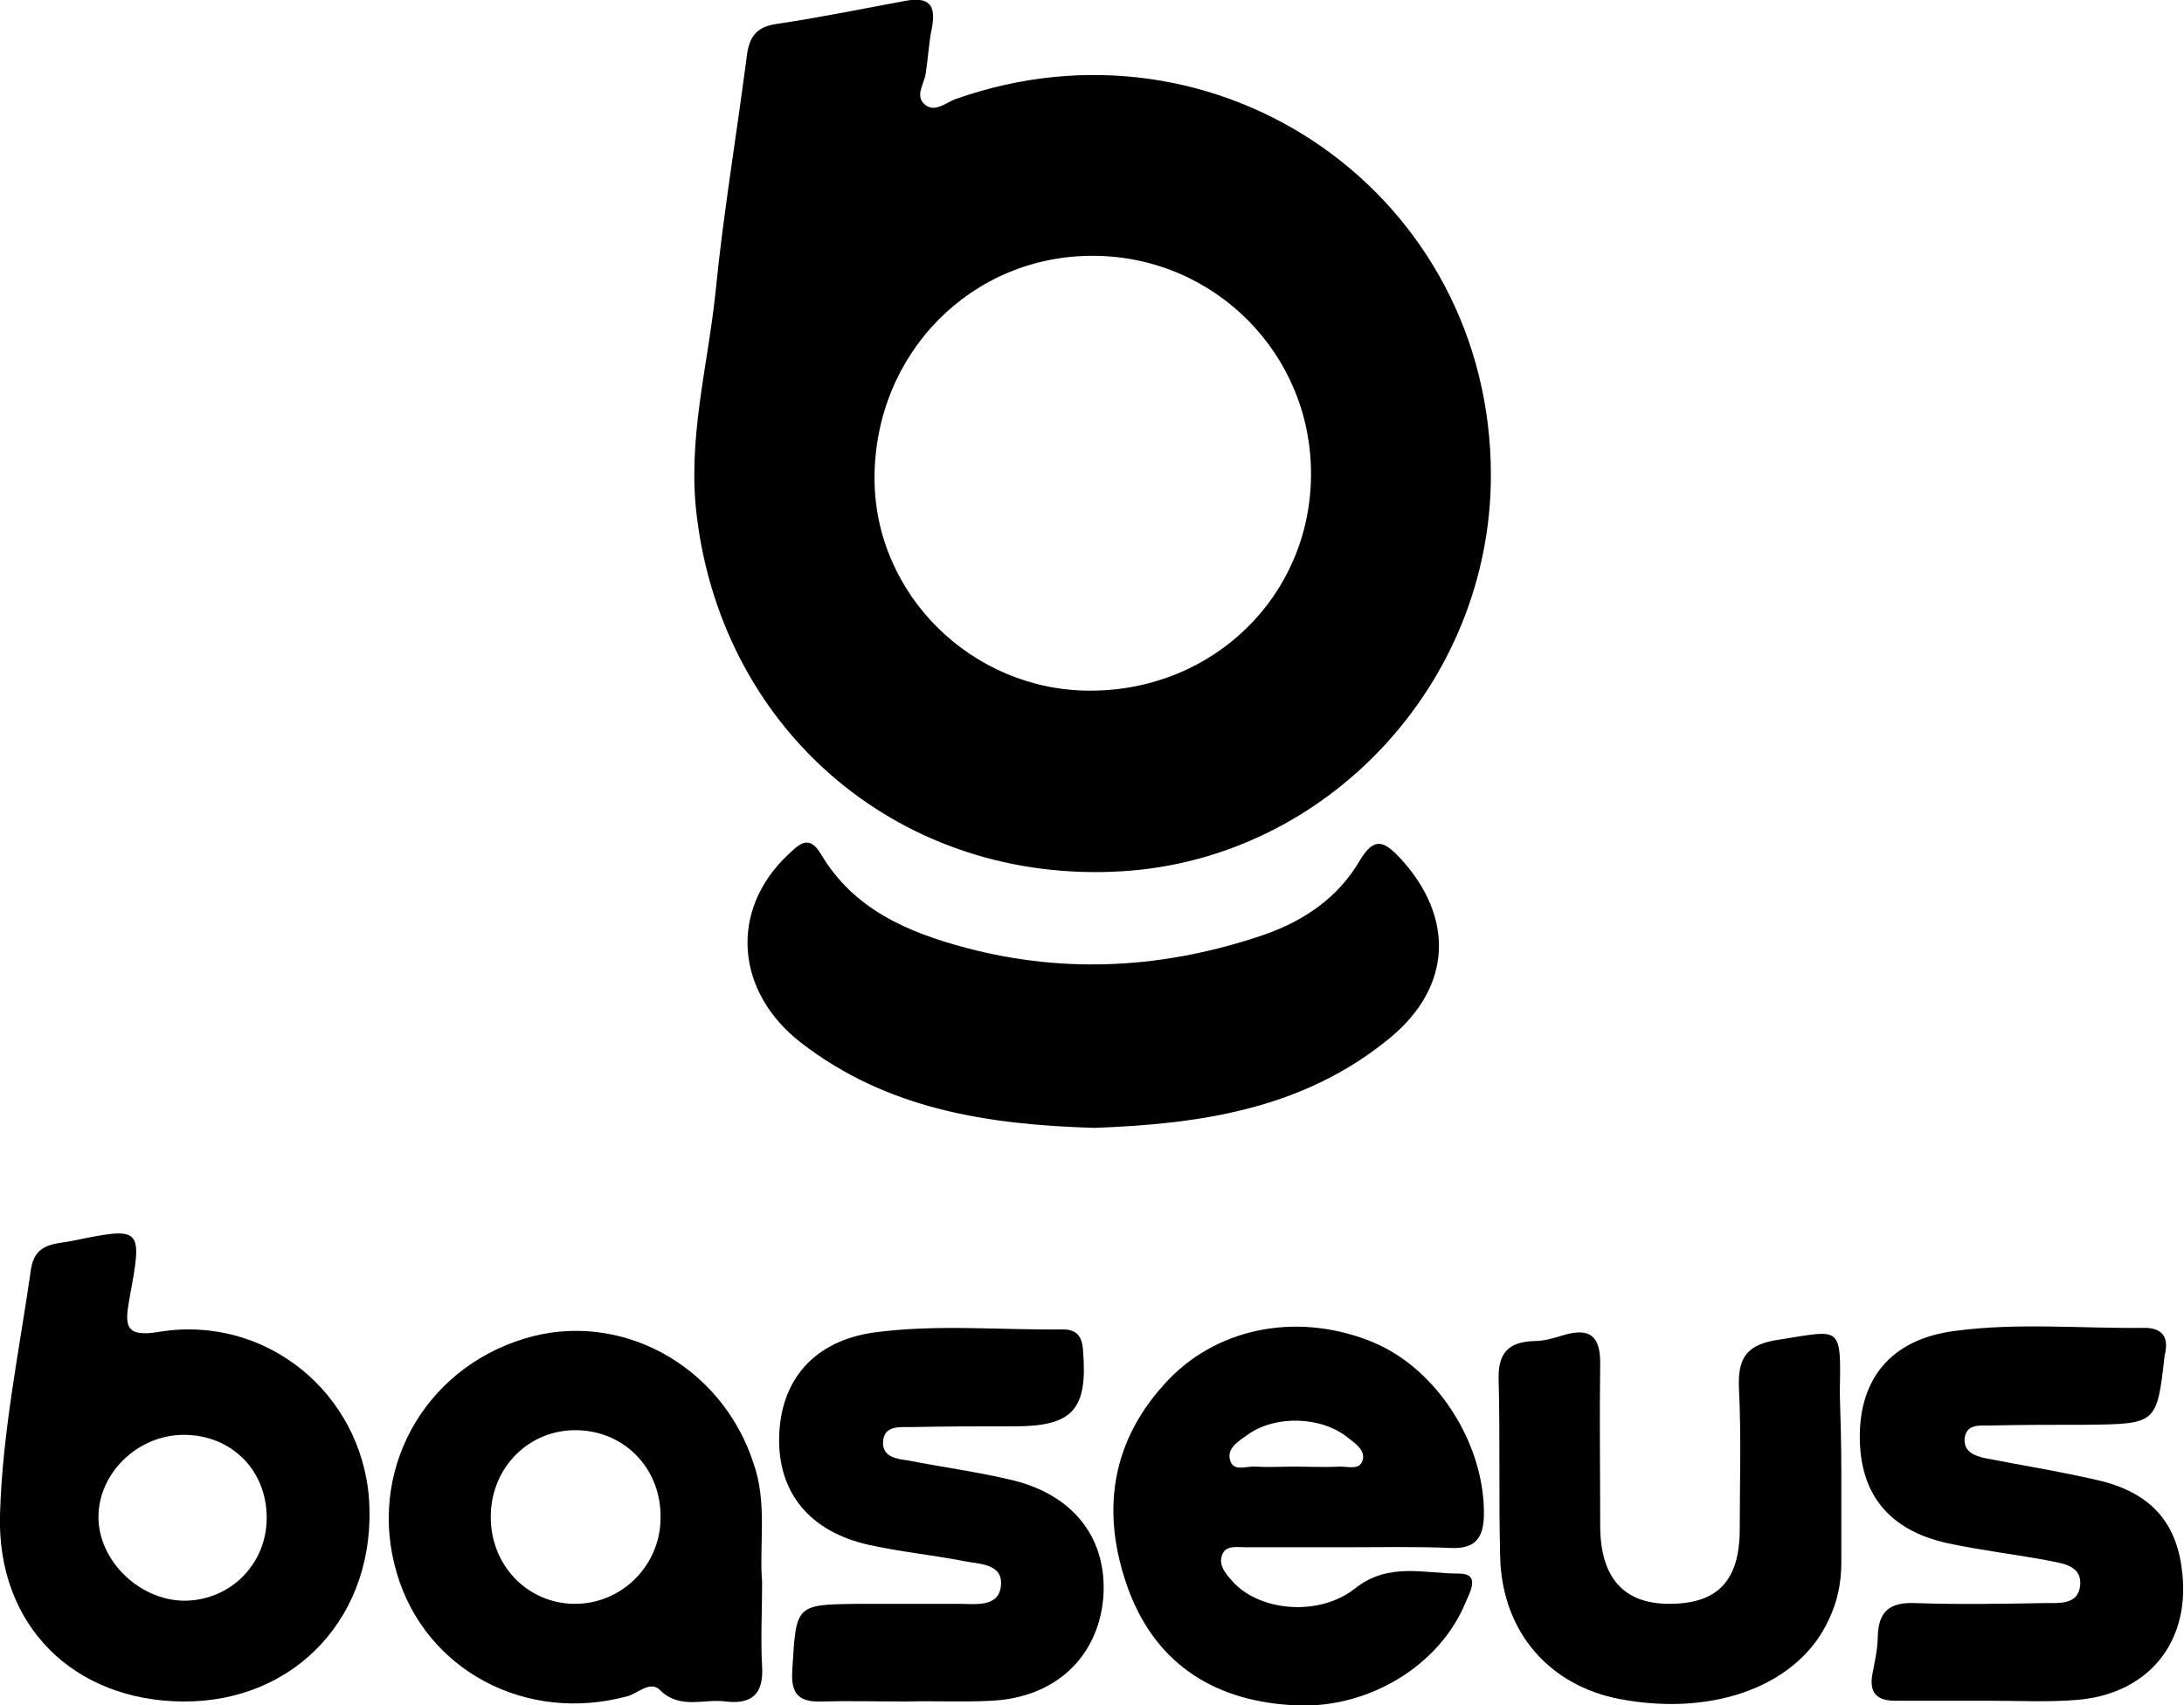
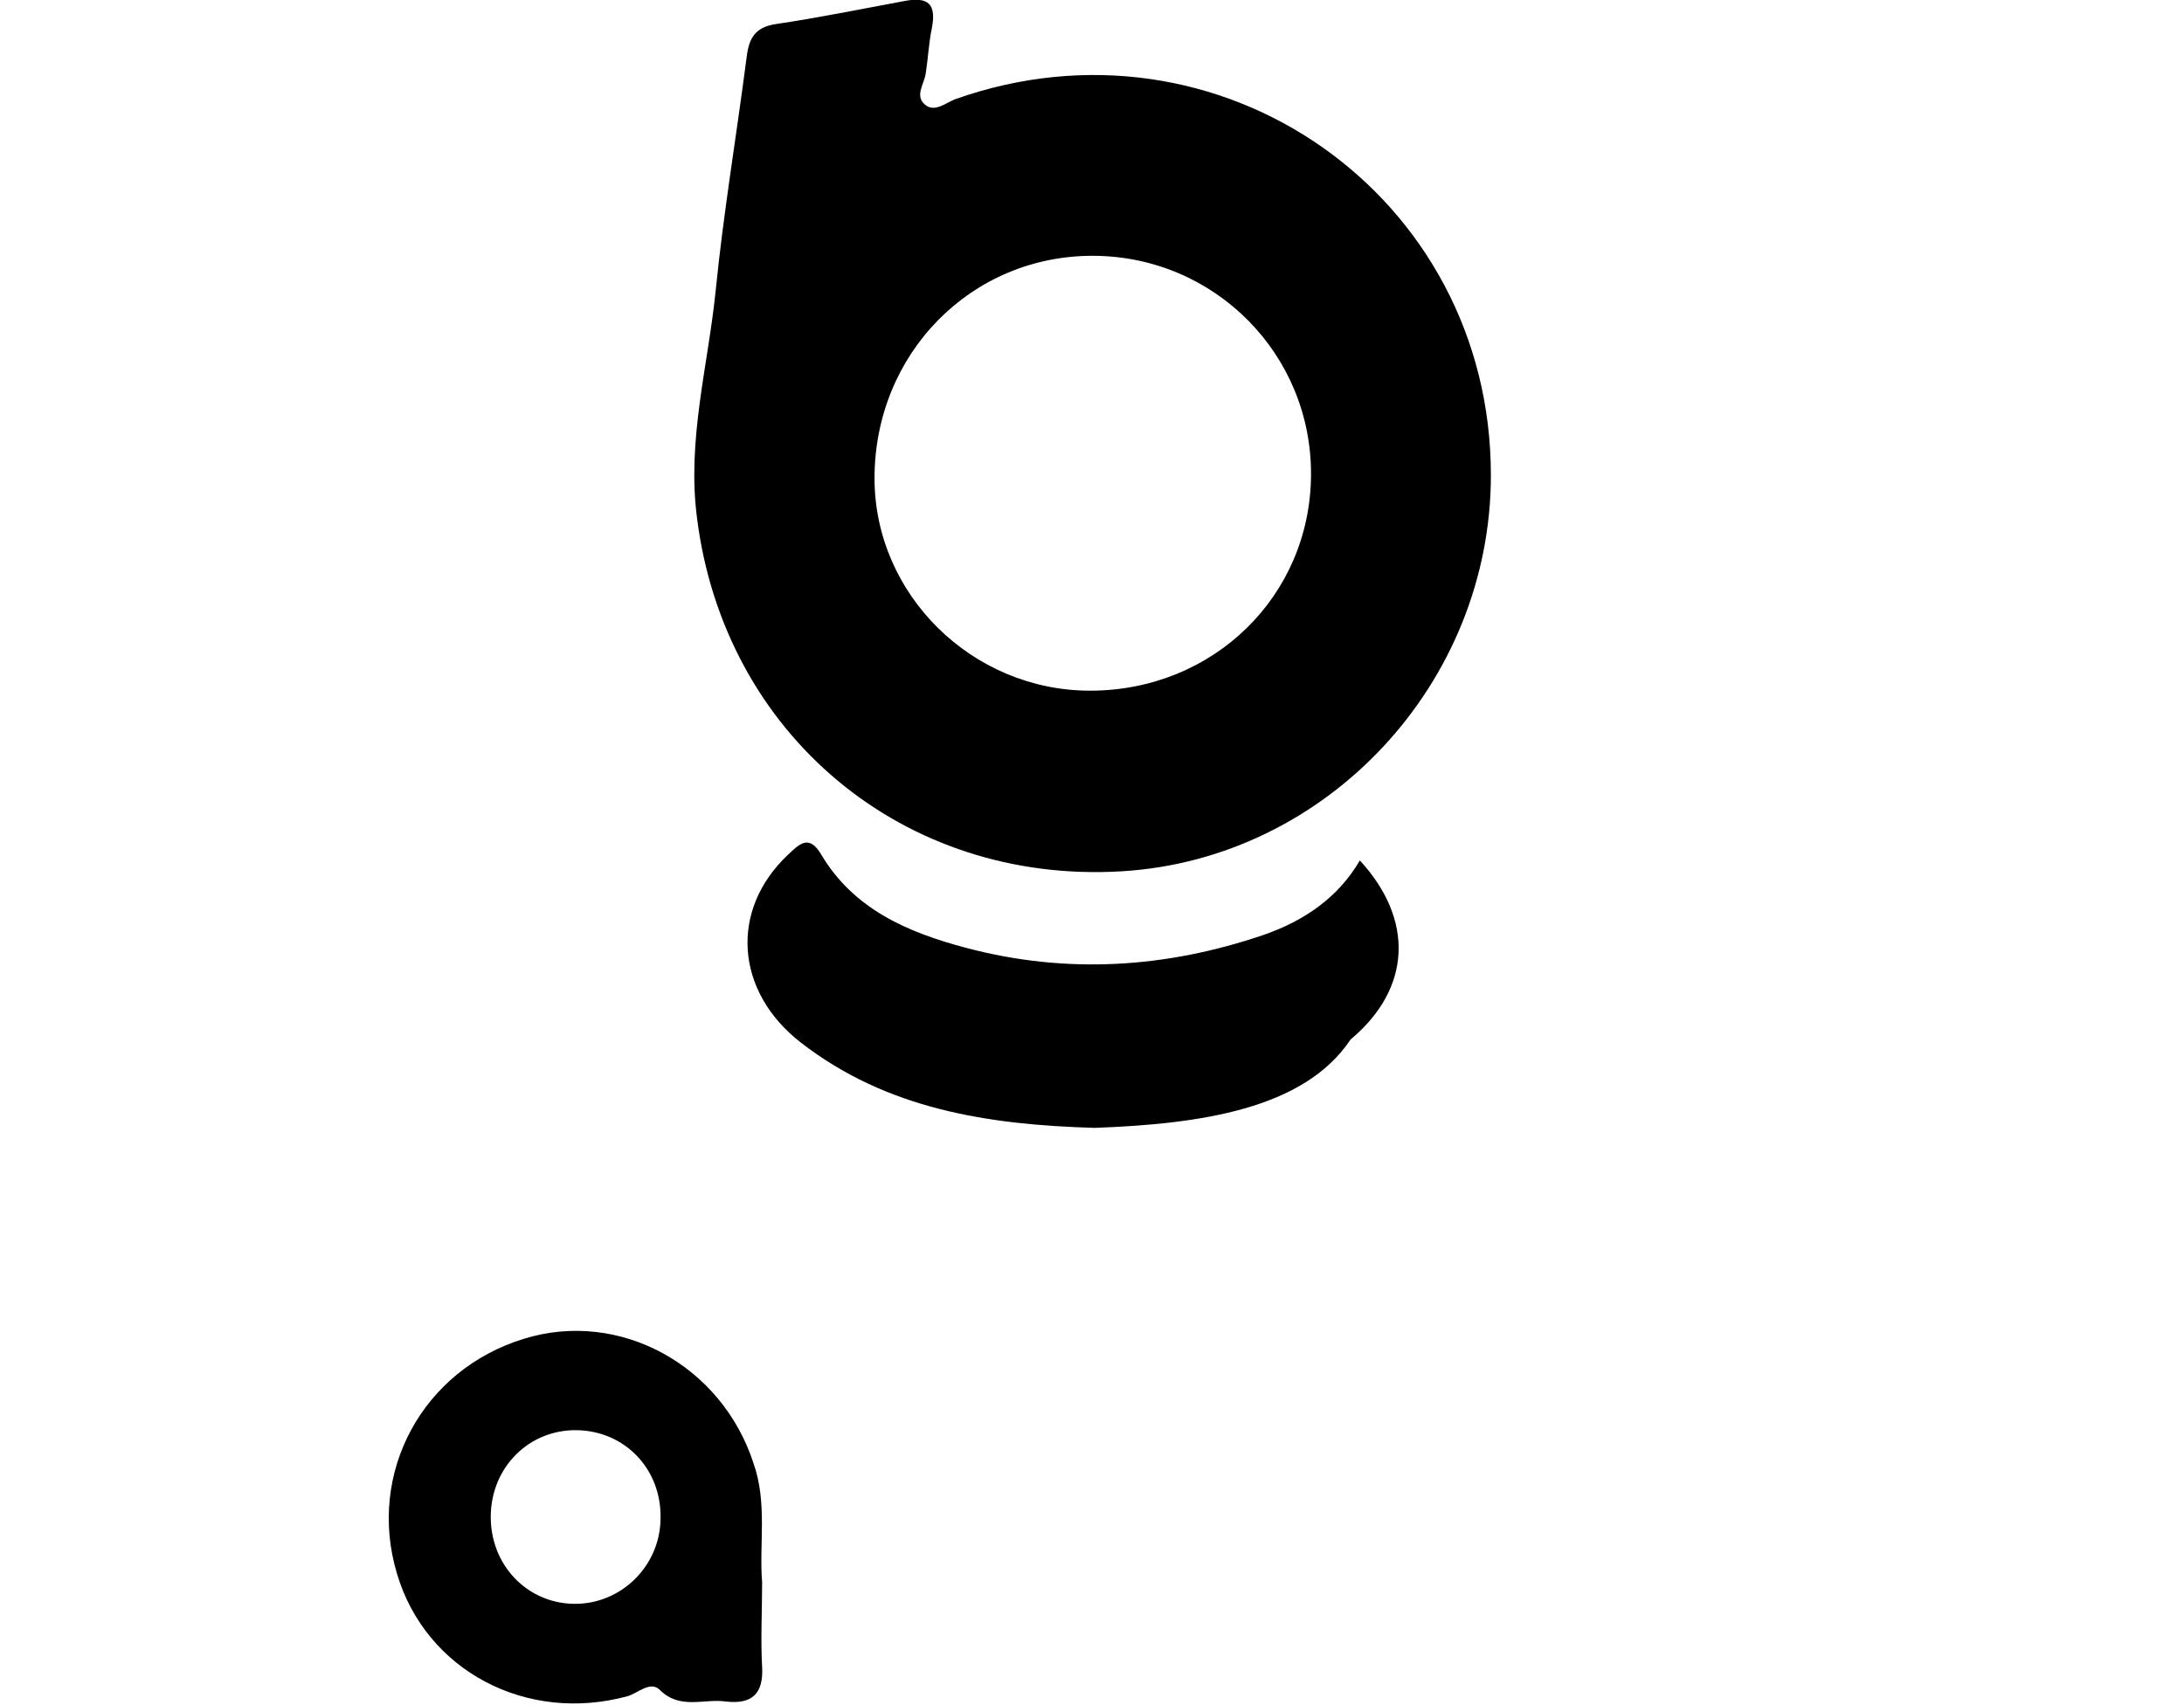
<svg xmlns="http://www.w3.org/2000/svg" xml:space="preserve" x="0px" y="0px" style="enable-background:new 0 0 281.7 220" version="1.1" viewBox="0 0 281.7 220">
  <g>
    <path d="M192.3,61.3c0,26.8-21.1,49.5-47.6,51.1c-28.2,1.7-51.3-17.7-54.8-45.6c-1.3-10,1.4-19.5,2.4-29.2c1-10.1,2.7-20.1,4-30.2   c0.3-2.5,1.1-3.9,3.8-4.3c5.4-0.8,10.8-1.9,16.2-2.9c2.9-0.6,4.6-0.2,3.9,3.4c-0.4,1.9-0.5,4-0.8,5.9c-0.2,1.3-1.3,2.7-0.3,3.8   c1.3,1.4,2.8,0,4.1-0.5C157.3,0.7,192.3,25.2,192.3,61.3z M140.6,89.1c15.9,0,28.4-12.2,28.5-27.8c0.1-15.6-12.4-28.2-28-28.3   c-15.8-0.1-28.3,12.6-28.3,28.7C112.8,76.7,125.4,89.1,140.6,89.1z" />
-     <path d="M141.2,145.5c-13.8-0.4-26.8-2.4-37.9-11c-8.5-6.6-9.2-17.1-1.7-24.2c1.4-1.3,2.7-2.8,4.3-0.1c4.2,7.1,11.2,10.1,18.8,12.1   c12.9,3.4,25.7,2.6,38.3-1.7c5.2-1.8,9.6-4.8,12.4-9.6c1.9-3.2,3.2-2.4,5.2-0.3c7,7.6,6.7,16.5-1.2,23.1   C168.2,143.1,154.8,145,141.2,145.5z" />
-     <path d="M23.6,219.5c-14.1-0.1-24-9.8-23.6-24.1c0.3-10.7,2.5-21.2,4-31.7c0.5-3.3,3-3.2,5.2-3.6c9.2-1.9,9.2-1.8,7.5,7.4   c-0.6,3.4-0.7,5.1,3.9,4.3c13.7-2.2,26,7.9,27,21.6C48.6,208.3,38.2,219.6,23.6,219.5z M23.7,185.1c-5.9,0-11,4.9-11,10.6   c0,5.6,5.2,10.7,11,10.8c6,0,10.7-4.7,10.7-10.7C34.4,189.6,29.8,185.1,23.7,185.1z" />
-     <path d="M174.1,199.6c-4.5,0-9,0-13.5,0c-1.1,0-2.6-0.3-3,1.1c-0.4,1.2,0.4,2.2,1.2,3.1c3.3,4,11.2,4.9,16,1.1   c4.3-3.4,8.9-1.9,13.4-1.9c2.8,0,1.4,2.4,0.8,3.8c-3.3,8-12.4,13.6-21.7,13.2c-10.2-0.4-18-5-21.7-14.8c-3.7-10-2.4-19.4,5.2-27.3   c6.7-6.9,17.1-8.6,26.4-4.7c8.3,3.5,14.4,13.3,14.2,22.4c-0.1,2.9-1.2,4.2-4.2,4.1C182.8,199.5,178.4,199.6,174.1,199.6   C174.1,199.6,174.1,199.6,174.1,199.6z M166.9,189.2c2,0,4,0.1,6,0c1.1,0,2.6,0.5,2.9-1c0.2-1.2-1-2-1.9-2.7c-3.4-2.8-9.4-3-13-0.4   c-1.1,0.8-2.5,1.6-2.3,3c0.3,1.9,2.1,1,3.3,1.1C163.6,189.3,165.3,189.2,166.9,189.2z" />
+     <path d="M141.2,145.5c-13.8-0.4-26.8-2.4-37.9-11c-8.5-6.6-9.2-17.1-1.7-24.2c1.4-1.3,2.7-2.8,4.3-0.1c4.2,7.1,11.2,10.1,18.8,12.1   c12.9,3.4,25.7,2.6,38.3-1.7c5.2-1.8,9.6-4.8,12.4-9.6c7,7.6,6.7,16.5-1.2,23.1   C168.2,143.1,154.8,145,141.2,145.5z" />
    <path d="M98.3,204.1c0,3.9-0.2,7.4,0,10.9c0.2,3.5-1.3,4.9-4.7,4.5c-2.8-0.4-5.9,1.1-8.5-1.5c-1.2-1.2-2.8,0.4-4.1,0.8   c-13.1,3.6-26.1-3.3-29.8-15.8c-3.9-13,3.3-26.3,16.4-30.3c12.3-3.8,25.5,3.4,29.6,16.1C99,193.9,97.9,199.3,98.3,204.1z    M85.2,195.8c0.1-6.3-4.6-11.2-10.8-11.3c-6.1-0.1-11,4.7-11.1,11c-0.1,6.3,4.6,11.3,10.7,11.4C80.1,207,85.2,202,85.2,195.8z" />
-     <path d="M116.9,219.5c-3.7,0-7.3-0.1-11,0c-3.2,0.1-3.9-1.3-3.7-4.2c0.5-8.3,0.4-8.3,8.5-8.4c4.3,0,8.7,0,13,0   c2.1,0,5.1,0.5,5.4-2.3c0.3-2.9-2.7-2.8-4.7-3.2c-4.1-0.8-8.2-1.2-12.3-2.1c-7.7-1.7-11.8-6.8-11.6-14c0.2-7.3,4.5-12.3,12.2-13.4   c8.1-1.1,16.3-0.3,24.4-0.4c1.8,0,2.5,0.9,2.6,2.8c0.6,7.5-1.3,9.7-8.8,9.7c-4.5,0-9,0-13.5,0.1c-1.4,0-3.4-0.2-3.5,1.9   c-0.1,2,1.8,2.2,3.2,2.4c4.6,0.9,9.2,1.5,13.7,2.6c7.9,2,12.1,7.7,11.5,15.2c-0.7,7.6-6.2,12.8-14.4,13.2   C124.2,219.6,120.5,219.4,116.9,219.5C116.9,219.4,116.9,219.5,116.9,219.5z" />
-     <path d="M256.4,219.4c-4,0-8,0-12,0c-2.4,0-3.3-1.1-2.9-3.4c0.3-1.6,0.7-3.3,0.7-4.9c0.1-3.2,1.5-4.4,4.7-4.3   c5.7,0.2,11.3,0.1,17,0c1.8,0,4.1,0.2,4.4-2.2c0.3-2.7-2.3-2.9-4.2-3.3c-4.3-0.8-8.6-1.3-12.8-2.2c-7.9-1.7-11.7-6.7-11.4-14.6   c0.3-7.2,4.5-11.8,12.2-12.8c8.1-1.1,16.3-0.3,24.5-0.4c2.1,0,3.1,1,2.7,3.1c0,0.2-0.1,0.3-0.1,0.5c-1,8.8-1,8.8-10.2,8.9   c-4.2,0-8.3,0-12.5,0.1c-1.2,0-2.9-0.2-3.1,1.7c-0.1,1.7,1.3,2.2,2.6,2.5c5.1,1,10.2,1.8,15.2,3c6.5,1.7,9.7,5.6,10.3,12   c0.9,9-4.6,15.5-13.7,16.2C264.1,219.6,260.3,219.4,256.4,219.4C256.4,219.4,256.4,219.4,256.4,219.4z" />
-     <path d="M237.5,189.6c0,4,0,8,0,12c0,2.6-0.5,5-1.6,7.3c-3.8,8.4-14.6,12.6-26.9,10.3c-9.1-1.7-15.2-8.6-15.5-18.2   c-0.2-7.6,0-15.3-0.2-23c-0.1-3.4,1.2-4.9,4.6-5c1.3,0,2.6-0.4,3.9-0.8c3.2-0.9,4.6,0.1,4.6,3.6c-0.1,7,0,14,0,21   c0,6.7,3,10.1,8.9,10.1c6.3,0,9.1-3,9.1-9.7c0-6,0.2-12-0.1-18c-0.2-4.1,1-5.8,5.3-6.4c7.8-1.2,7.9-2,7.7,6.8   C237.4,182.9,237.5,186.2,237.5,189.6C237.5,189.6,237.5,189.6,237.5,189.6z" />
  </g>
</svg>